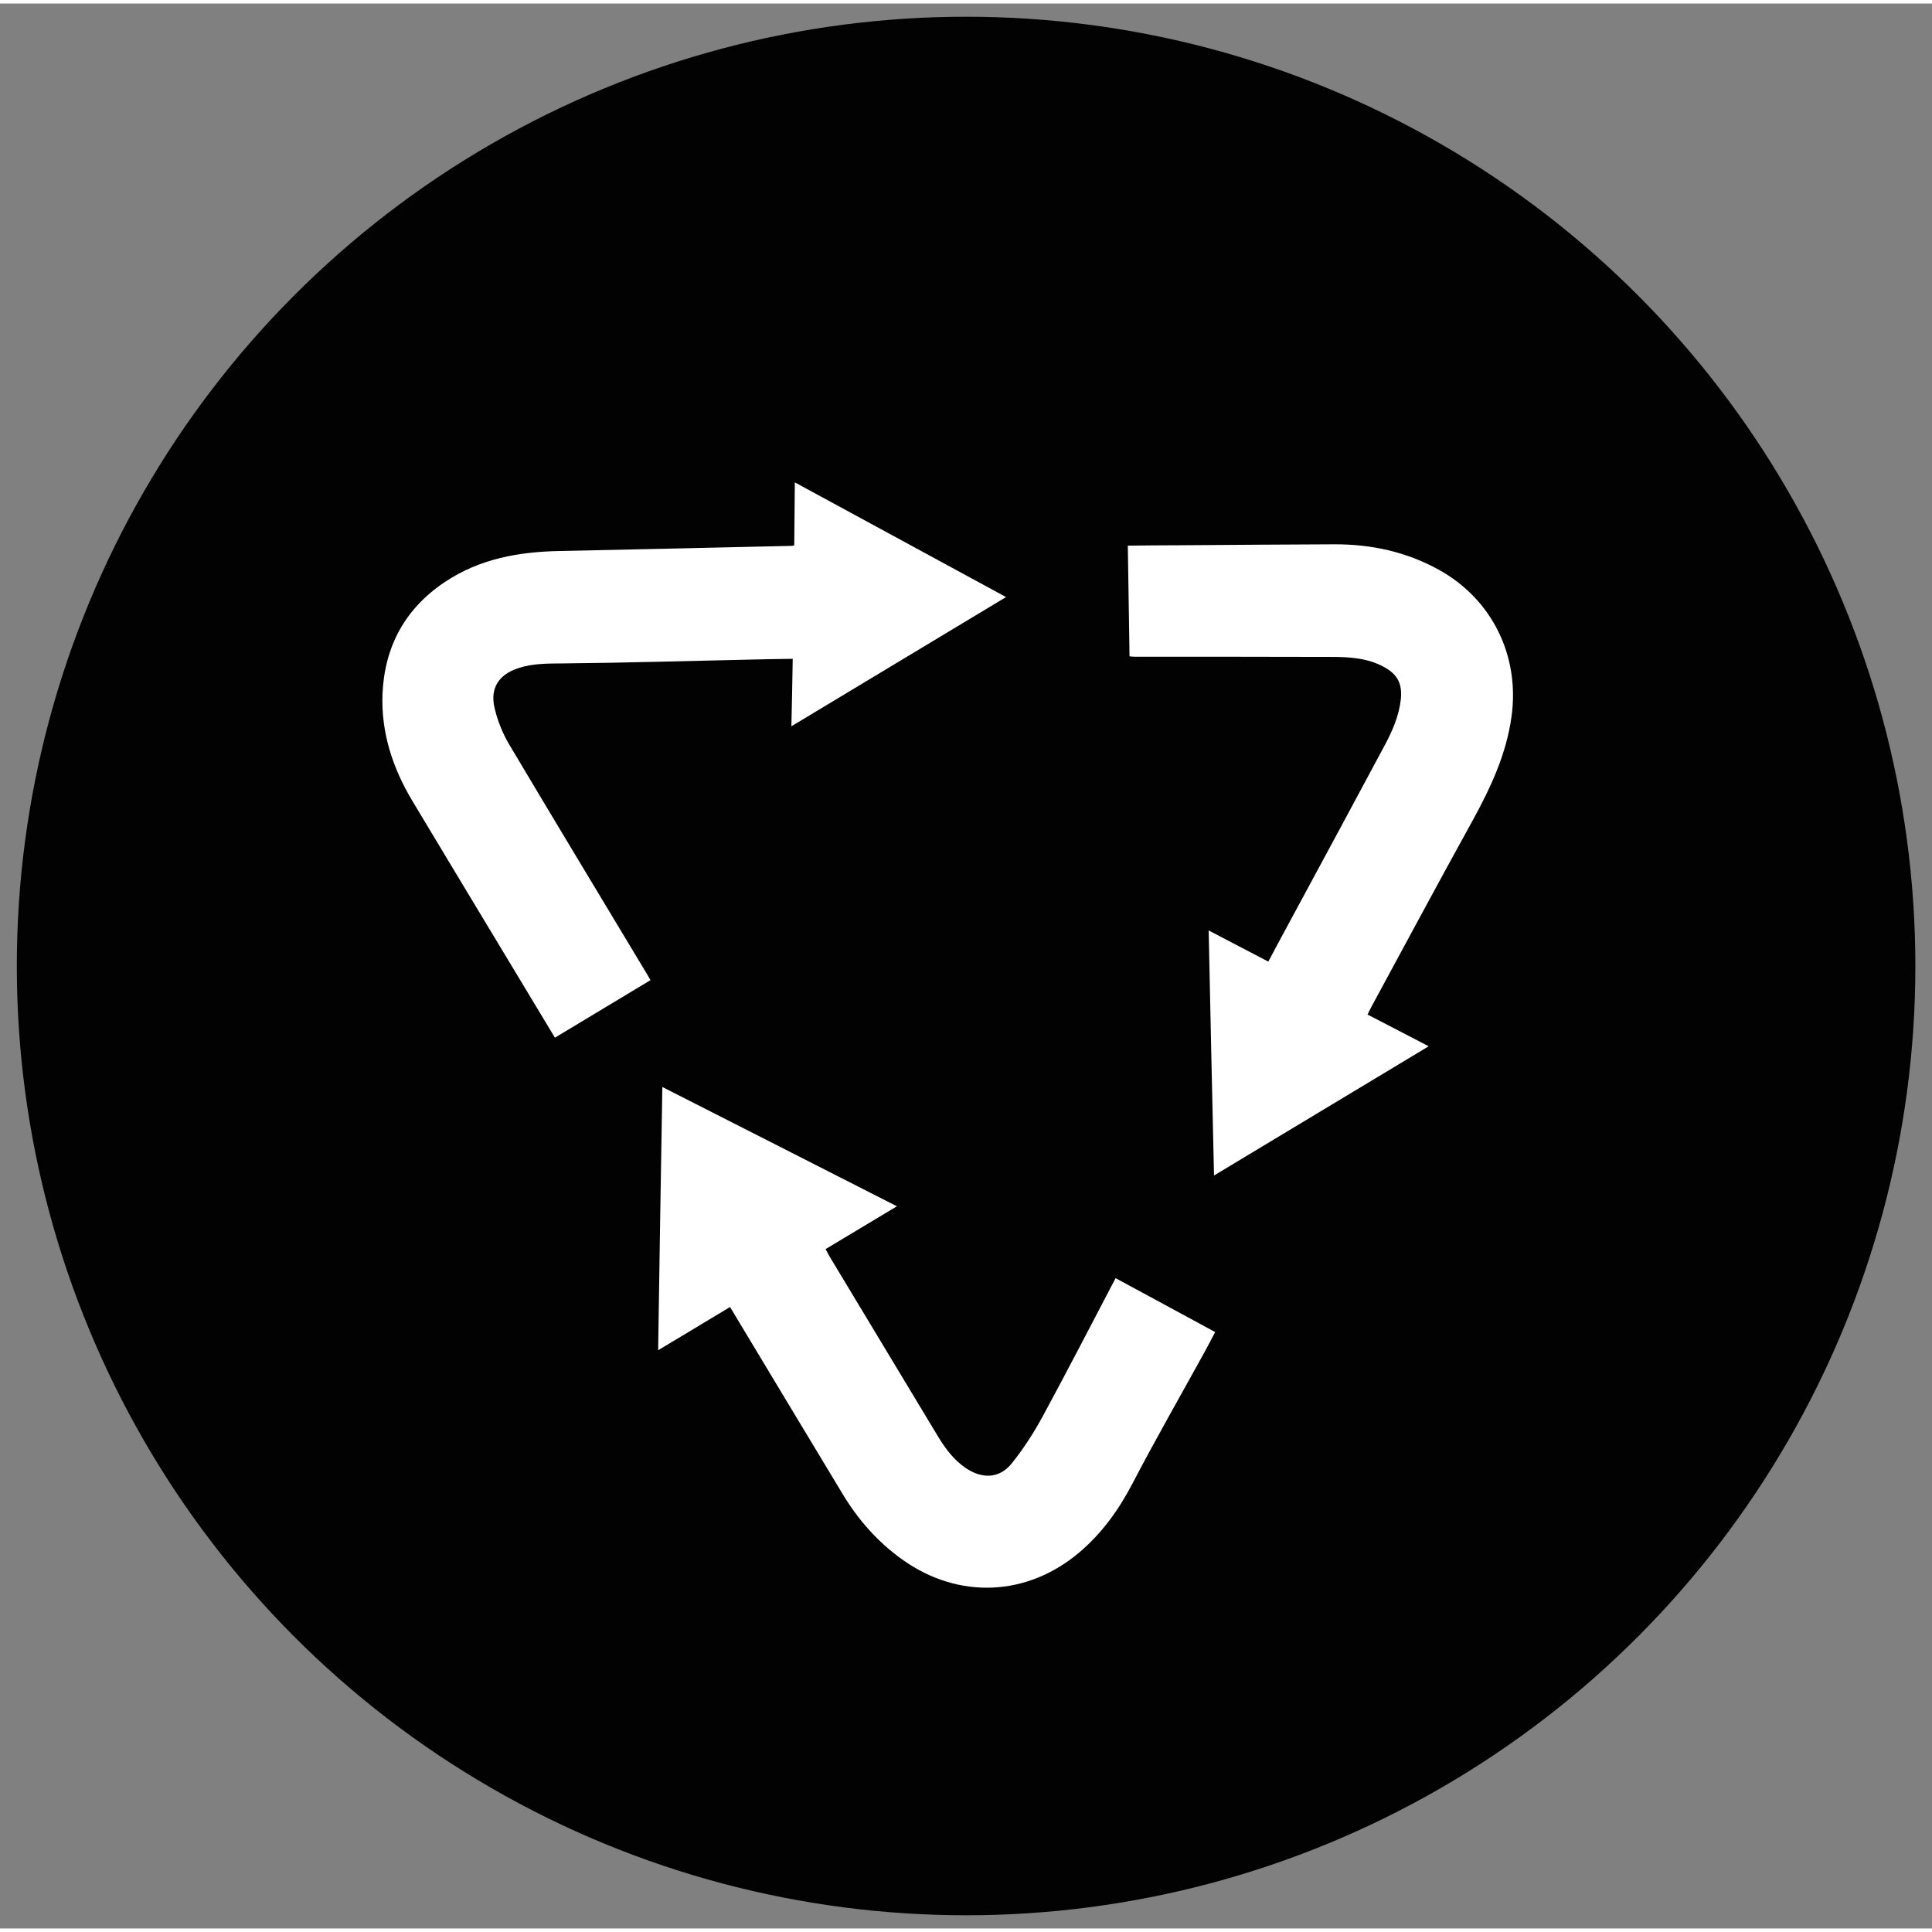
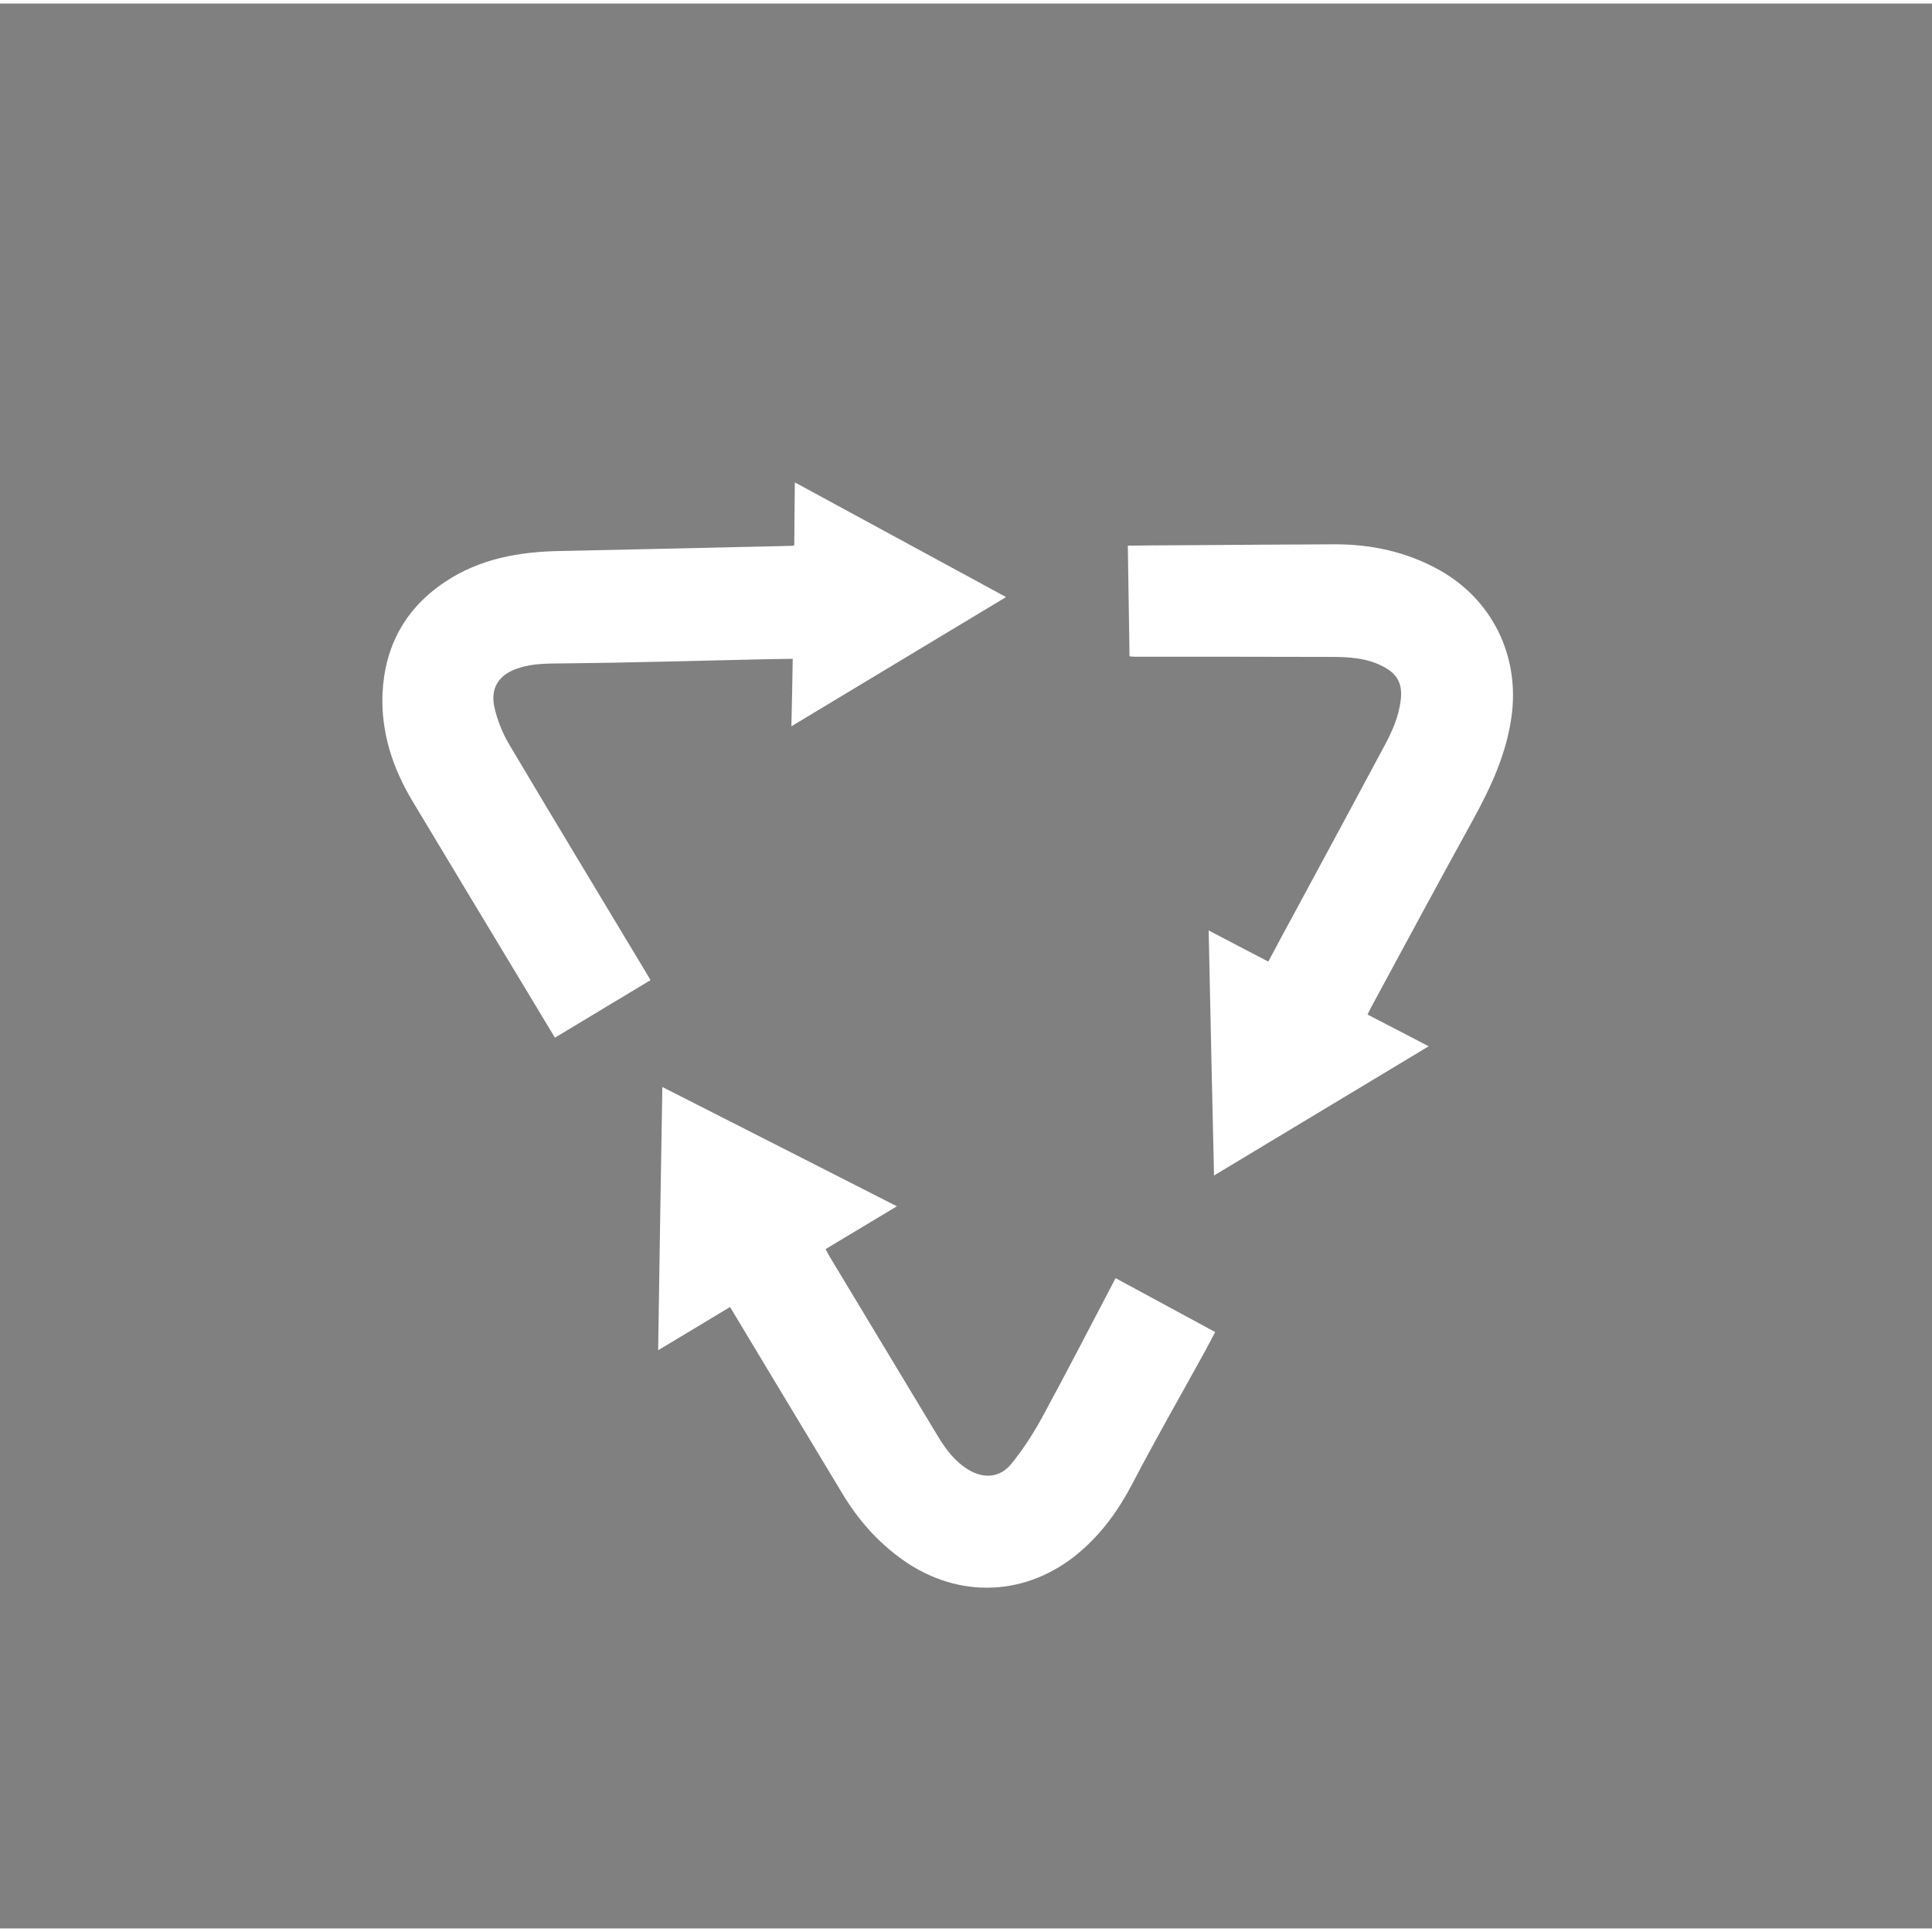
<svg xmlns="http://www.w3.org/2000/svg" xml:space="preserve" id="Vrstva_1" x="0" y="0" enable-background="new 0 0 101.07 100.7" version="1.1" viewBox="0 0 101.07 100.7" width="30" height="30">
  <rect x="0" y="0" width="101.07" height="100.7" fill="#808080" stroke="none" />
  <style>.st0{fill:#020203;}
	.st1{fill:#FFFFFF;}</style>
-   <circle cx="50.54" cy="50.35" r="49.66" class="st0" />
  <path d="M29.03 54.1c-.54-.9-1.07-1.77-1.59-2.64-1.96-3.25-3.92-6.5-5.87-9.75-1.03-1.72-1.64-3.58-1.56-5.6.11-2.49 1.19-4.47 3.28-5.86 1.82-1.21 3.86-1.57 6-1.61 4.05-.08 8.1-.18 12.15-.27.02 0 .05-.01.11-.03l.03-3.29 11.05 6c-3.75 2.26-7.46 4.49-11.23 6.76.03-1.18.05-2.33.07-3.53-.74.01-1.47.02-2.19.04-3.26.07-6.53.17-9.79.2-.81.01-1.6-.01-2.38.25-1.01.33-1.48 1.04-1.24 2.07.15.65.41 1.31.75 1.89 2.37 3.99 4.78 7.97 7.17 11.95.08.13.15.26.24.41-1.66 1-3.31 1.99-5 3.01zM63.23 48.49c1.06.55 2.07 1.09 3.12 1.63.46-.86.91-1.71 1.37-2.55 1.57-2.91 3.14-5.81 4.7-8.73.41-.76.76-1.55.86-2.42.09-.82-.16-1.33-.89-1.72-.87-.47-1.82-.52-2.77-.52-3.42-.01-6.84-.01-10.26-.01-.08 0-.15-.01-.27-.02L59 28.36c.9-.01 1.78-.02 2.66-.02 2.71-.02 5.42-.04 8.13-.05 1.93-.01 3.78.39 5.48 1.33 2.8 1.55 4.25 4.53 3.8 7.7-.27 1.95-1.08 3.68-2.01 5.38-1.8 3.26-3.56 6.54-5.33 9.81-.06.11-.11.23-.19.38 1.06.55 2.11 1.09 3.2 1.66-3.75 2.26-7.47 4.5-11.23 6.76-.1-4.28-.19-8.52-.28-12.82zM34.65 56.68c4.1 2.08 8.16 4.15 12.27 6.24-1.26.76-2.48 1.49-3.73 2.24.08.15.14.27.21.39 1.9 3.15 3.8 6.31 5.7 9.46.38.62.81 1.19 1.43 1.61.85.57 1.75.55 2.39-.24.63-.78 1.18-1.64 1.66-2.53 1.28-2.36 2.51-4.75 3.78-7.17 1.73.93 3.45 1.87 5.21 2.82-.18.34-.35.67-.53 1-1.27 2.31-2.58 4.59-3.8 6.93-.72 1.38-1.6 2.6-2.78 3.6-2.73 2.31-6.31 2.46-9.23.39-1.3-.92-2.33-2.09-3.15-3.45-1.89-3.13-3.77-6.26-5.66-9.4-.07-.12-.14-.24-.23-.38-1.25.75-2.47 1.49-3.76 2.26.07-4.61.14-9.17.22-13.77z" class="st1" />
</svg>